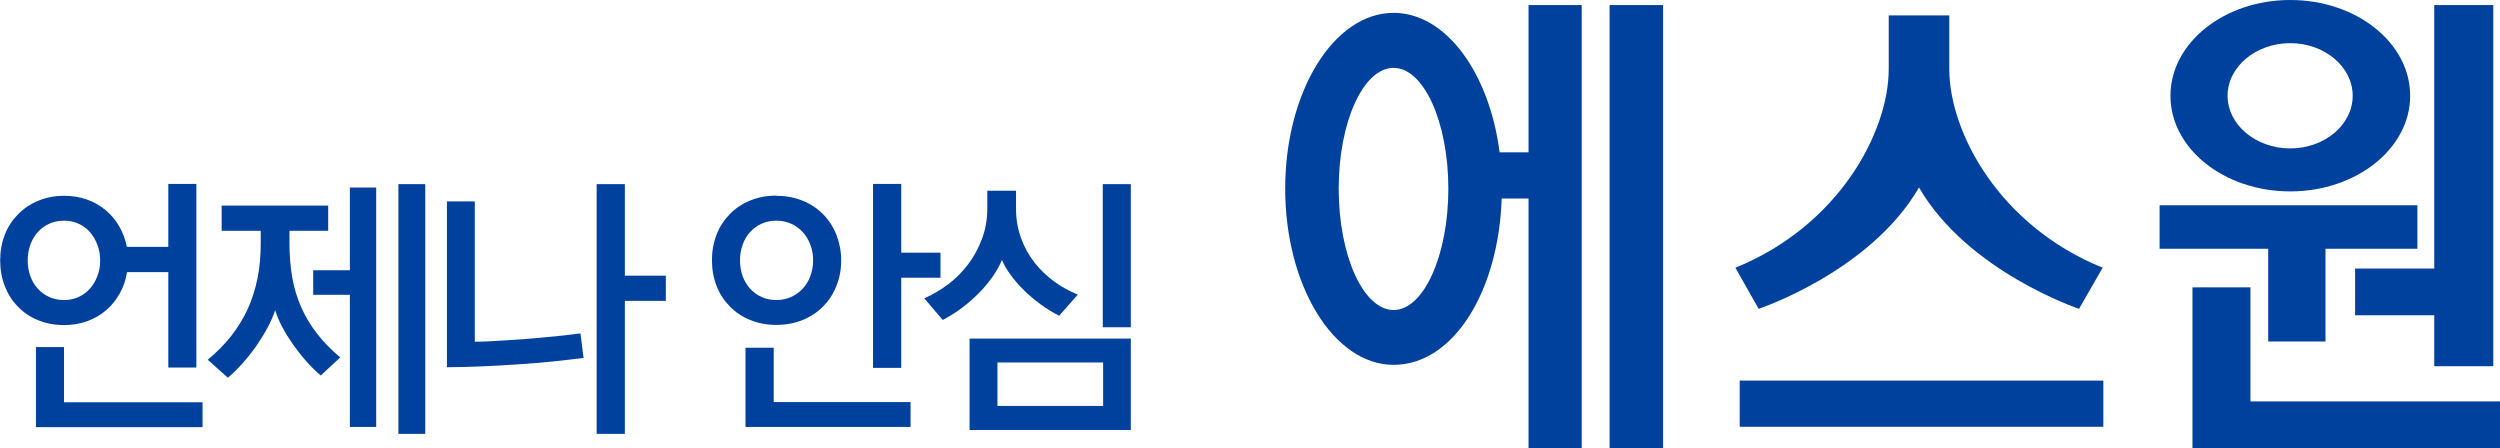
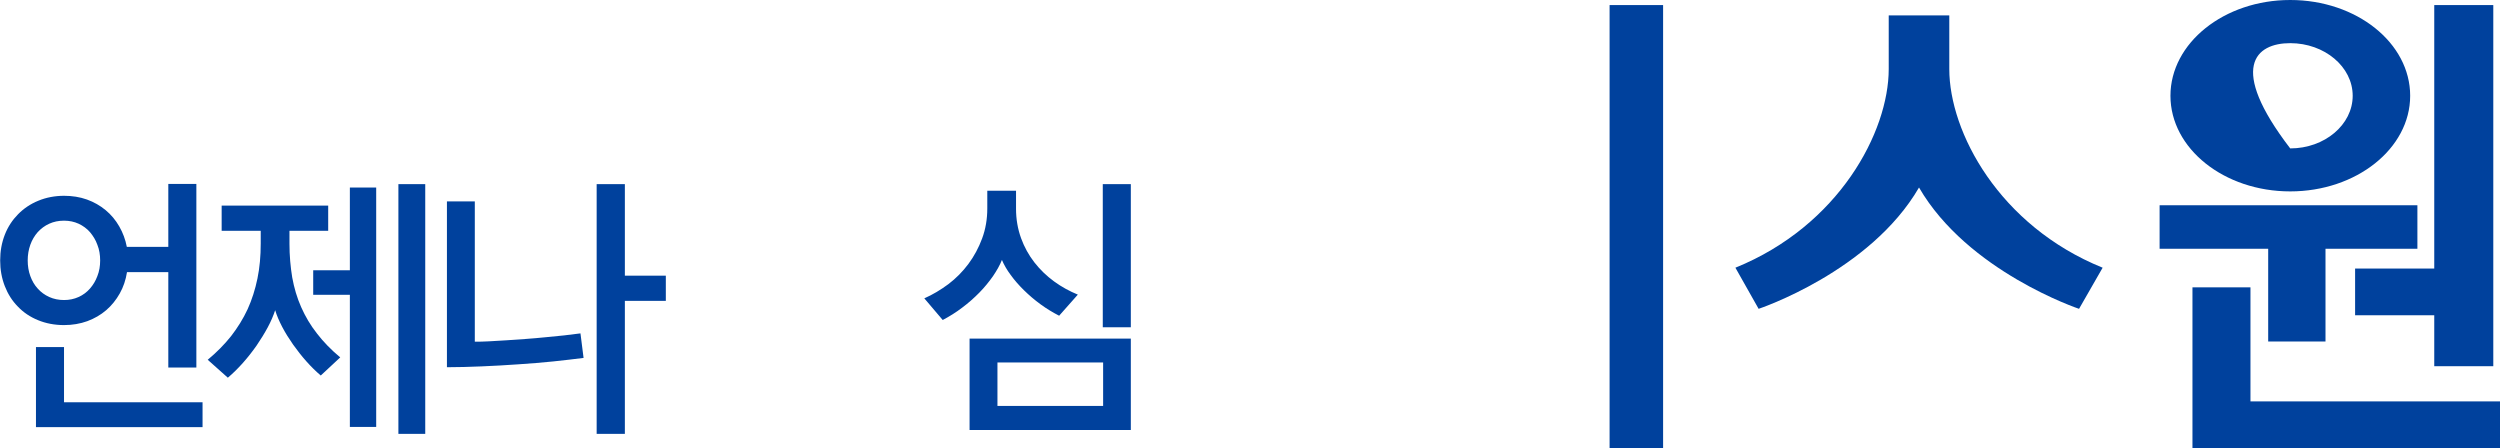
<svg xmlns="http://www.w3.org/2000/svg" width="145" height="26" viewBox="0 0 145 26" fill="none">
  <g clip-path="url(#clip0_3_4063)">
    <path d="M2.086 20.131H3.713V23.33H11.748V24.773H2.086V20.131ZM3.713 12.799C3.394 12.799 3.114 12.858 2.855 12.976C2.595 13.093 2.376 13.26 2.186 13.466C2.006 13.672 1.857 13.918 1.757 14.202C1.657 14.487 1.607 14.781 1.607 15.105C1.607 15.429 1.657 15.733 1.757 16.008C1.857 16.283 1.996 16.529 2.186 16.735C2.366 16.941 2.595 17.108 2.855 17.225C3.114 17.343 3.404 17.402 3.713 17.402C4.023 17.402 4.302 17.343 4.561 17.225C4.821 17.108 5.041 16.941 5.22 16.735C5.4 16.529 5.55 16.283 5.649 16.008C5.759 15.733 5.809 15.429 5.809 15.105C5.809 14.781 5.759 14.477 5.649 14.202C5.55 13.918 5.4 13.682 5.22 13.466C5.041 13.26 4.811 13.093 4.561 12.976C4.302 12.858 4.023 12.799 3.713 12.799ZM3.713 11.356C4.182 11.356 4.631 11.425 5.041 11.572C5.45 11.719 5.809 11.925 6.129 12.19C6.448 12.455 6.708 12.769 6.917 13.133C7.127 13.496 7.276 13.898 7.356 14.32H9.762V10.669H11.389V21.318H9.762V15.783H7.366C7.296 16.234 7.157 16.646 6.947 17.019C6.737 17.392 6.478 17.716 6.159 17.991C5.839 18.266 5.48 18.472 5.061 18.629C4.651 18.776 4.202 18.855 3.713 18.855C3.164 18.855 2.655 18.756 2.206 18.57C1.747 18.384 1.357 18.119 1.038 17.785C0.709 17.451 0.459 17.058 0.279 16.597C0.1 16.136 0.01 15.645 0.01 15.105C0.01 14.566 0.1 14.075 0.279 13.614C0.459 13.152 0.719 12.759 1.048 12.426C1.377 12.092 1.767 11.827 2.226 11.641C2.675 11.454 3.184 11.356 3.723 11.356" fill="#00419D" />
    <path d="M23.107 10.679H24.664V25.166H23.107V10.679ZM20.292 17.098H18.166V15.675H20.292V10.875H21.819V24.763H20.292V17.098ZM18.605 21.779C18.326 21.544 18.046 21.269 17.767 20.955C17.487 20.641 17.238 20.317 16.998 19.983C16.759 19.64 16.549 19.306 16.369 18.963C16.19 18.619 16.05 18.295 15.96 17.991C15.861 18.295 15.721 18.629 15.531 18.982C15.341 19.336 15.122 19.689 14.882 20.042C14.633 20.396 14.373 20.729 14.084 21.053C13.794 21.377 13.505 21.662 13.215 21.907L12.048 20.867C12.567 20.435 13.016 19.983 13.405 19.493C13.784 19.002 14.104 18.491 14.363 17.932C14.613 17.382 14.802 16.784 14.932 16.155C15.062 15.527 15.122 14.85 15.122 14.124V13.388H12.856V11.925H19.035V13.388H16.789V14.134C16.789 14.831 16.849 15.478 16.948 16.087C17.058 16.695 17.228 17.274 17.468 17.814C17.707 18.354 18.006 18.864 18.386 19.345C18.755 19.826 19.204 20.288 19.733 20.729L18.605 21.779Z" fill="#00419D" />
    <path d="M36.242 25.166H34.606V10.679H36.242V15.989H38.618V17.451H36.242V25.166ZM25.912 11.68H27.539V19.817C27.768 19.817 28.048 19.817 28.357 19.797C28.667 19.777 29.006 19.758 29.365 19.738C29.725 19.718 30.094 19.689 30.483 19.66C30.872 19.63 31.252 19.601 31.631 19.561C32.01 19.522 32.37 19.493 32.719 19.453C33.068 19.414 33.378 19.375 33.667 19.336L33.847 20.759C33.318 20.827 32.719 20.896 32.07 20.965C31.422 21.034 30.743 21.083 30.044 21.132C29.345 21.181 28.647 21.22 27.938 21.25C27.229 21.279 26.561 21.299 25.922 21.299V11.68H25.912Z" fill="#00419D" />
-     <path d="M52.273 21.338H50.636V10.669H52.273V14.654H54.548V16.107H52.273V21.338ZM43.249 20.17H44.876V23.32H52.812V24.763H43.239V20.17H43.249ZM45.026 12.799C44.717 12.799 44.427 12.858 44.168 12.976C43.908 13.093 43.689 13.26 43.499 13.466C43.309 13.672 43.17 13.918 43.07 14.202C42.97 14.487 42.92 14.781 42.92 15.105C42.92 15.429 42.97 15.733 43.07 16.008C43.17 16.283 43.319 16.529 43.499 16.735C43.689 16.941 43.908 17.108 44.168 17.225C44.427 17.343 44.717 17.402 45.026 17.402C45.336 17.402 45.625 17.343 45.885 17.225C46.144 17.108 46.374 16.941 46.563 16.735C46.753 16.529 46.903 16.283 47.002 16.008C47.102 15.733 47.162 15.429 47.162 15.105C47.162 14.781 47.112 14.477 47.002 14.202C46.903 13.918 46.753 13.682 46.563 13.466C46.374 13.26 46.154 13.093 45.885 12.976C45.625 12.858 45.336 12.799 45.026 12.799ZM45.026 11.356C45.585 11.356 46.094 11.454 46.553 11.641C47.012 11.827 47.412 12.092 47.741 12.426C48.071 12.759 48.33 13.162 48.51 13.614C48.689 14.075 48.789 14.566 48.789 15.095C48.789 15.626 48.699 16.126 48.51 16.587C48.33 17.049 48.071 17.441 47.741 17.775C47.412 18.109 47.012 18.374 46.553 18.56C46.094 18.747 45.585 18.845 45.026 18.845C44.467 18.845 43.968 18.747 43.509 18.56C43.05 18.374 42.66 18.109 42.331 17.775C42.002 17.441 41.742 17.049 41.563 16.587C41.383 16.126 41.293 15.635 41.293 15.095C41.293 14.556 41.383 14.065 41.563 13.604C41.742 13.142 42.002 12.75 42.331 12.416C42.66 12.082 43.05 11.817 43.509 11.631C43.968 11.444 44.467 11.346 45.026 11.346" fill="#00419D" />
    <path d="M65.588 18.982H63.961V10.679H65.588V18.982ZM57.852 23.546H63.981V21.024H57.852V23.546ZM56.235 19.64H65.588V24.94H56.235V19.64ZM61.436 18.315C61.056 18.119 60.697 17.903 60.348 17.647C59.998 17.392 59.679 17.117 59.389 16.833C59.1 16.548 58.84 16.254 58.621 15.949C58.401 15.655 58.232 15.361 58.112 15.076C57.992 15.38 57.812 15.694 57.593 16.018C57.363 16.342 57.104 16.666 56.804 16.97C56.505 17.274 56.175 17.569 55.806 17.844C55.447 18.119 55.068 18.354 54.678 18.56L53.61 17.304C54.099 17.088 54.558 16.813 55.008 16.479C55.447 16.146 55.836 15.753 56.165 15.311C56.495 14.87 56.764 14.369 56.964 13.829C57.164 13.29 57.263 12.71 57.263 12.092V11.062H58.93V12.112C58.93 12.72 59.03 13.28 59.22 13.81C59.409 14.33 59.669 14.801 59.998 15.223C60.328 15.645 60.707 16.008 61.136 16.322C61.565 16.636 62.035 16.892 62.514 17.088L61.436 18.305V18.315Z" fill="#00419D" />
    <path d="M127.163 26H145V23.281H130.527V16.666H127.163V26Z" fill="#00419D" />
    <path d="M131.555 19.807H134.879V14.428H140.209V11.905H125.257V14.428H131.555V19.807Z" fill="#00419D" />
-     <path d="M132.833 8.608C130.836 8.608 129.199 7.234 129.199 5.555C129.199 3.877 130.836 2.503 132.833 2.503C134.829 2.503 136.456 3.877 136.456 5.555C136.456 7.234 134.829 8.608 132.833 8.608ZM132.833 0C129 0 125.886 2.493 125.886 5.555C125.886 8.618 129 11.101 132.833 11.101C136.666 11.101 139.79 8.618 139.79 5.555C139.79 2.493 136.686 0 132.833 0Z" fill="#00419D" />
+     <path d="M132.833 8.608C129.199 3.877 130.836 2.503 132.833 2.503C134.829 2.503 136.456 3.877 136.456 5.555C136.456 7.234 134.829 8.608 132.833 8.608ZM132.833 0C129 0 125.886 2.493 125.886 5.555C125.886 8.618 129 11.101 132.833 11.101C136.666 11.101 139.79 8.618 139.79 5.555C139.79 2.493 136.686 0 132.833 0Z" fill="#00419D" />
    <path d="M136.596 15.576V18.285H141.187V21.24H144.611V0.294H141.187V15.576H136.596Z" fill="#00419D" />
    <path d="M96.46 0.294H93.356V26H96.46V0.294Z" fill="#00419D" />
-     <path d="M80.829 17.981C79.083 17.981 77.645 14.84 77.645 10.944C77.645 7.047 79.083 3.936 80.829 3.936C82.576 3.936 84.004 7.077 84.004 10.944C84.004 14.811 82.576 17.981 80.829 17.981ZM88.665 8.834H86.978C86.379 4.22 83.864 0.746 80.829 0.746C77.356 0.746 74.541 5.32 74.541 10.944C74.541 16.568 77.356 21.161 80.829 21.161C84.303 21.161 86.918 16.892 87.098 11.513H88.655V26H91.739V0.294H88.655V8.834H88.665Z" fill="#00419D" />
-     <path d="M121.993 22.074H100.902V24.753H121.993V22.074Z" fill="#00419D" />
    <path d="M113.059 0.893V4.004C113.059 7.656 115.944 13.093 121.953 15.527L120.585 17.912C120.585 17.912 114.128 15.753 111.303 10.875C108.468 15.763 102 17.912 102 17.912L100.653 15.527C106.661 13.093 109.546 7.646 109.546 4.004V0.893H113.05H113.059Z" fill="#00419D" />
  </g>
  <defs>
    <clipPath id="clip0_3_4063">
      <rect width="145" height="26" fill="white" />
    </clipPath>
  </defs>
</svg>